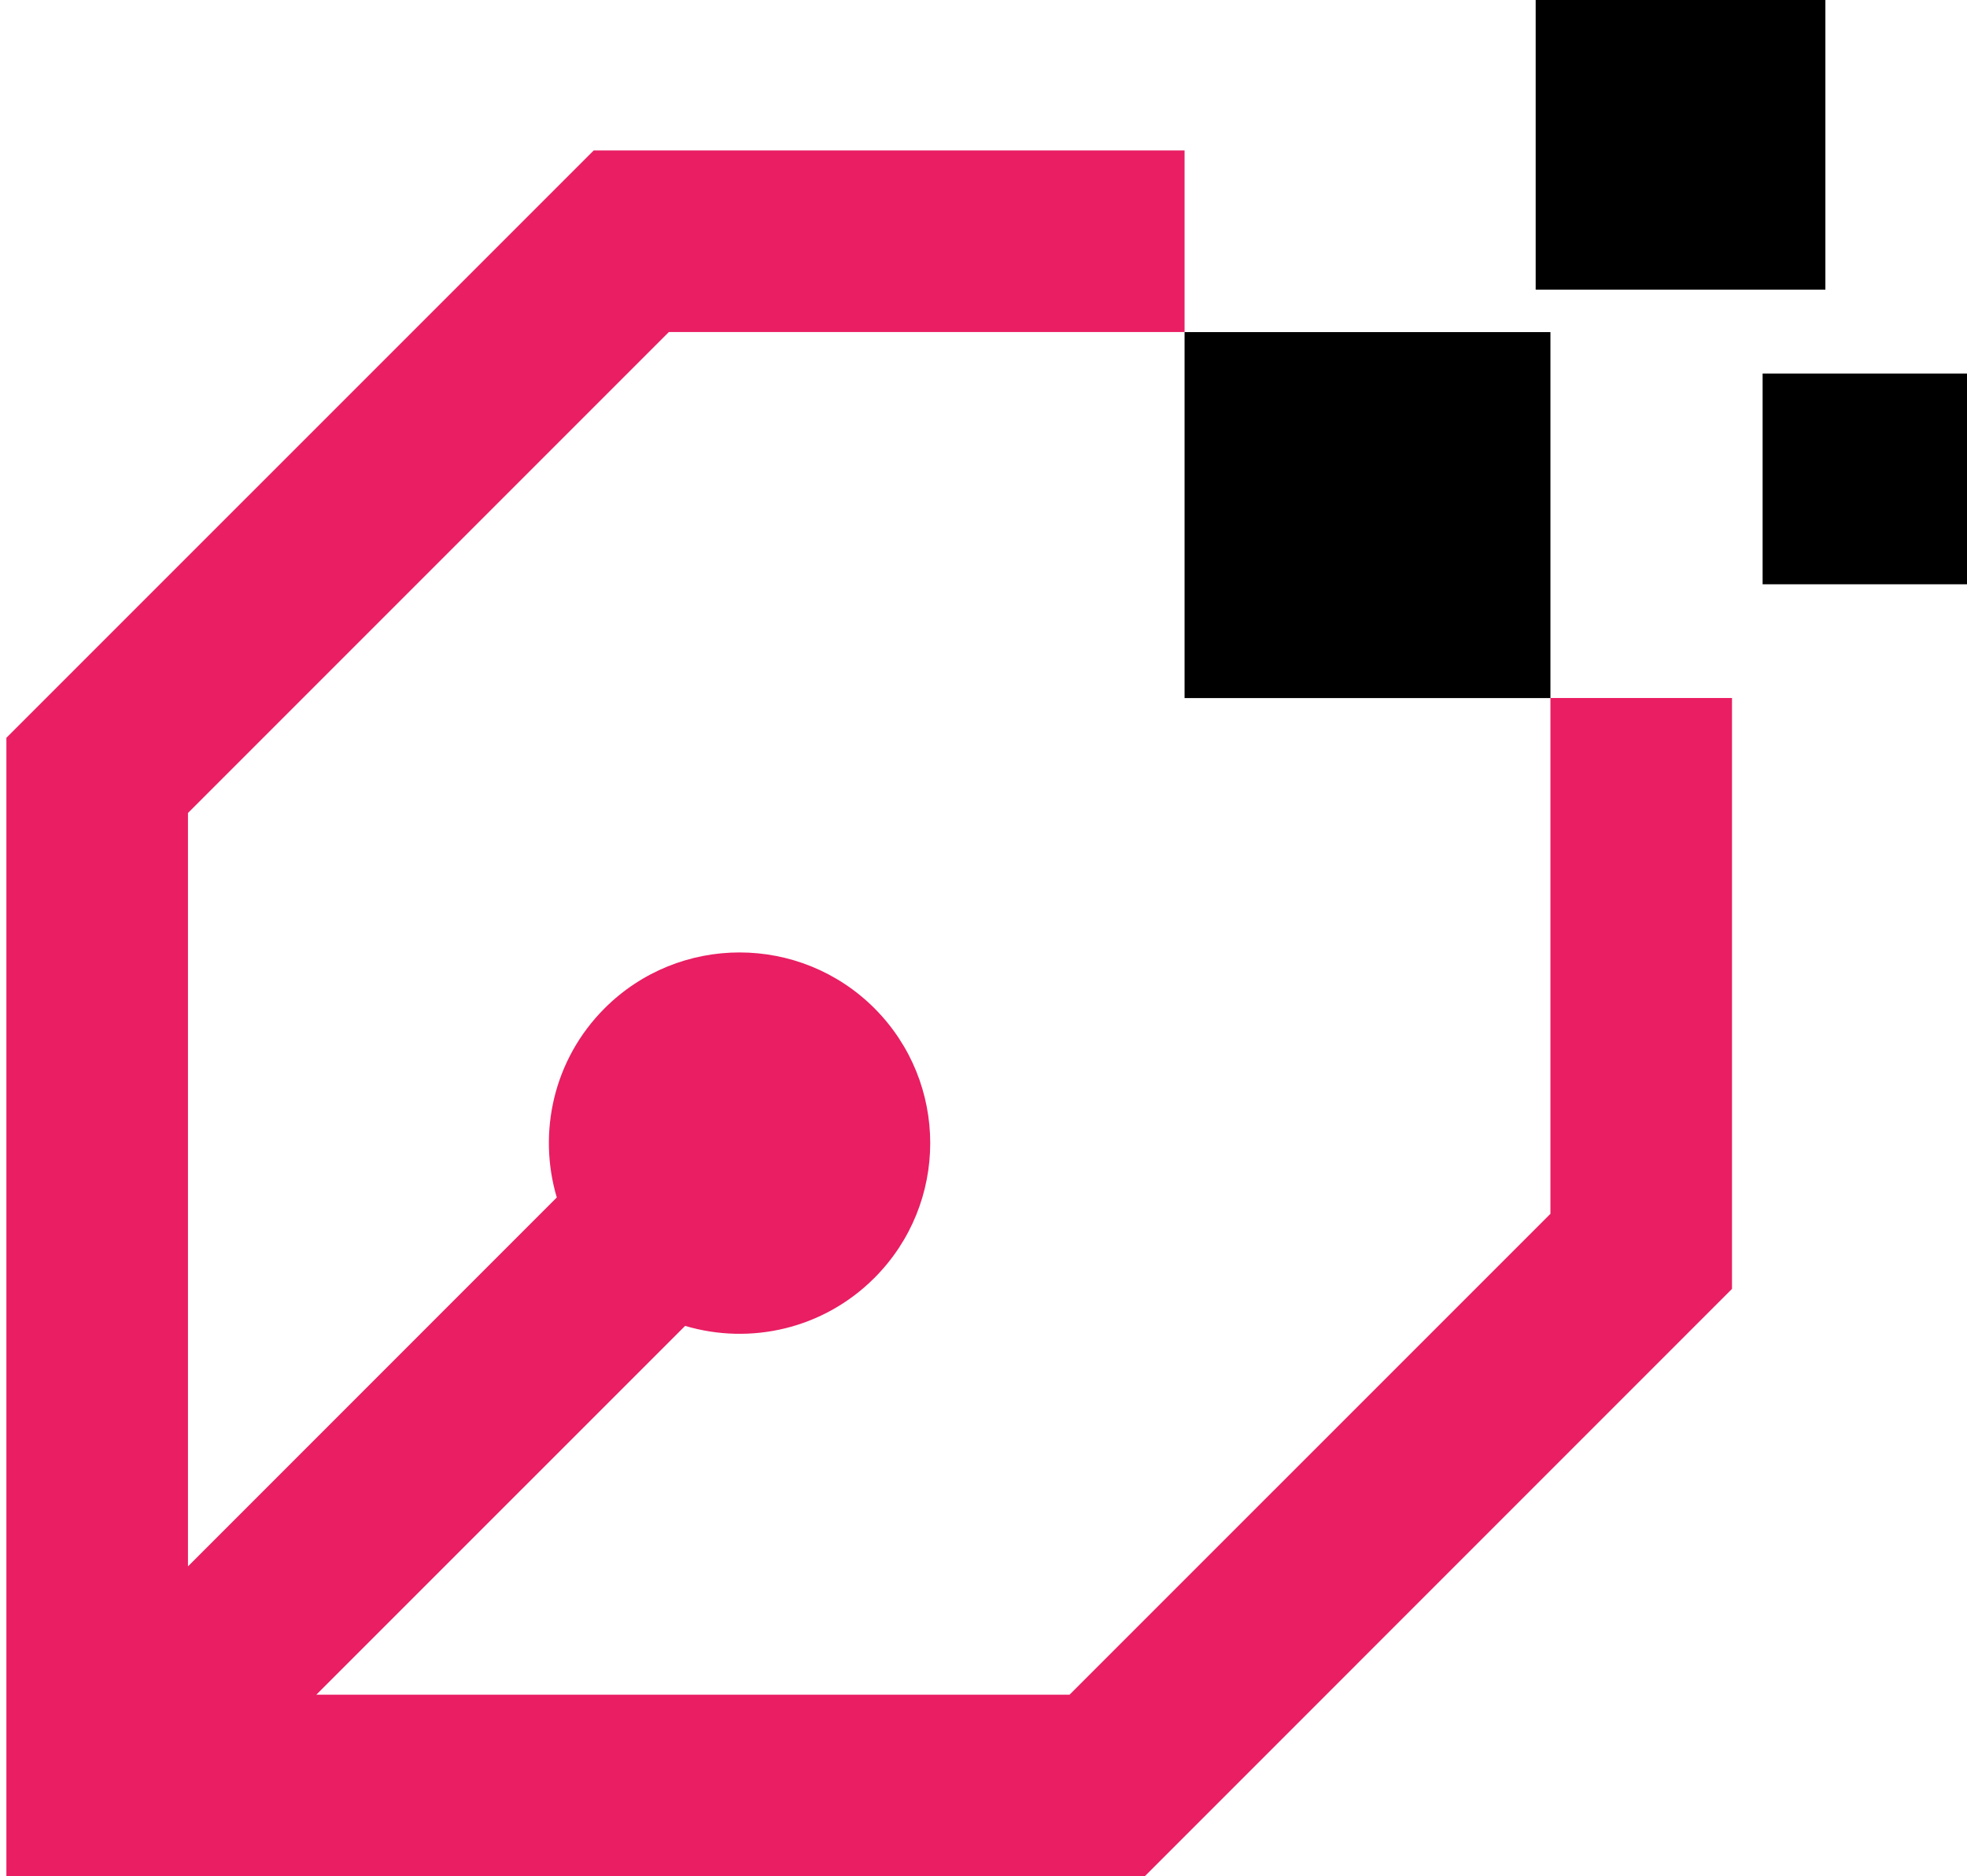
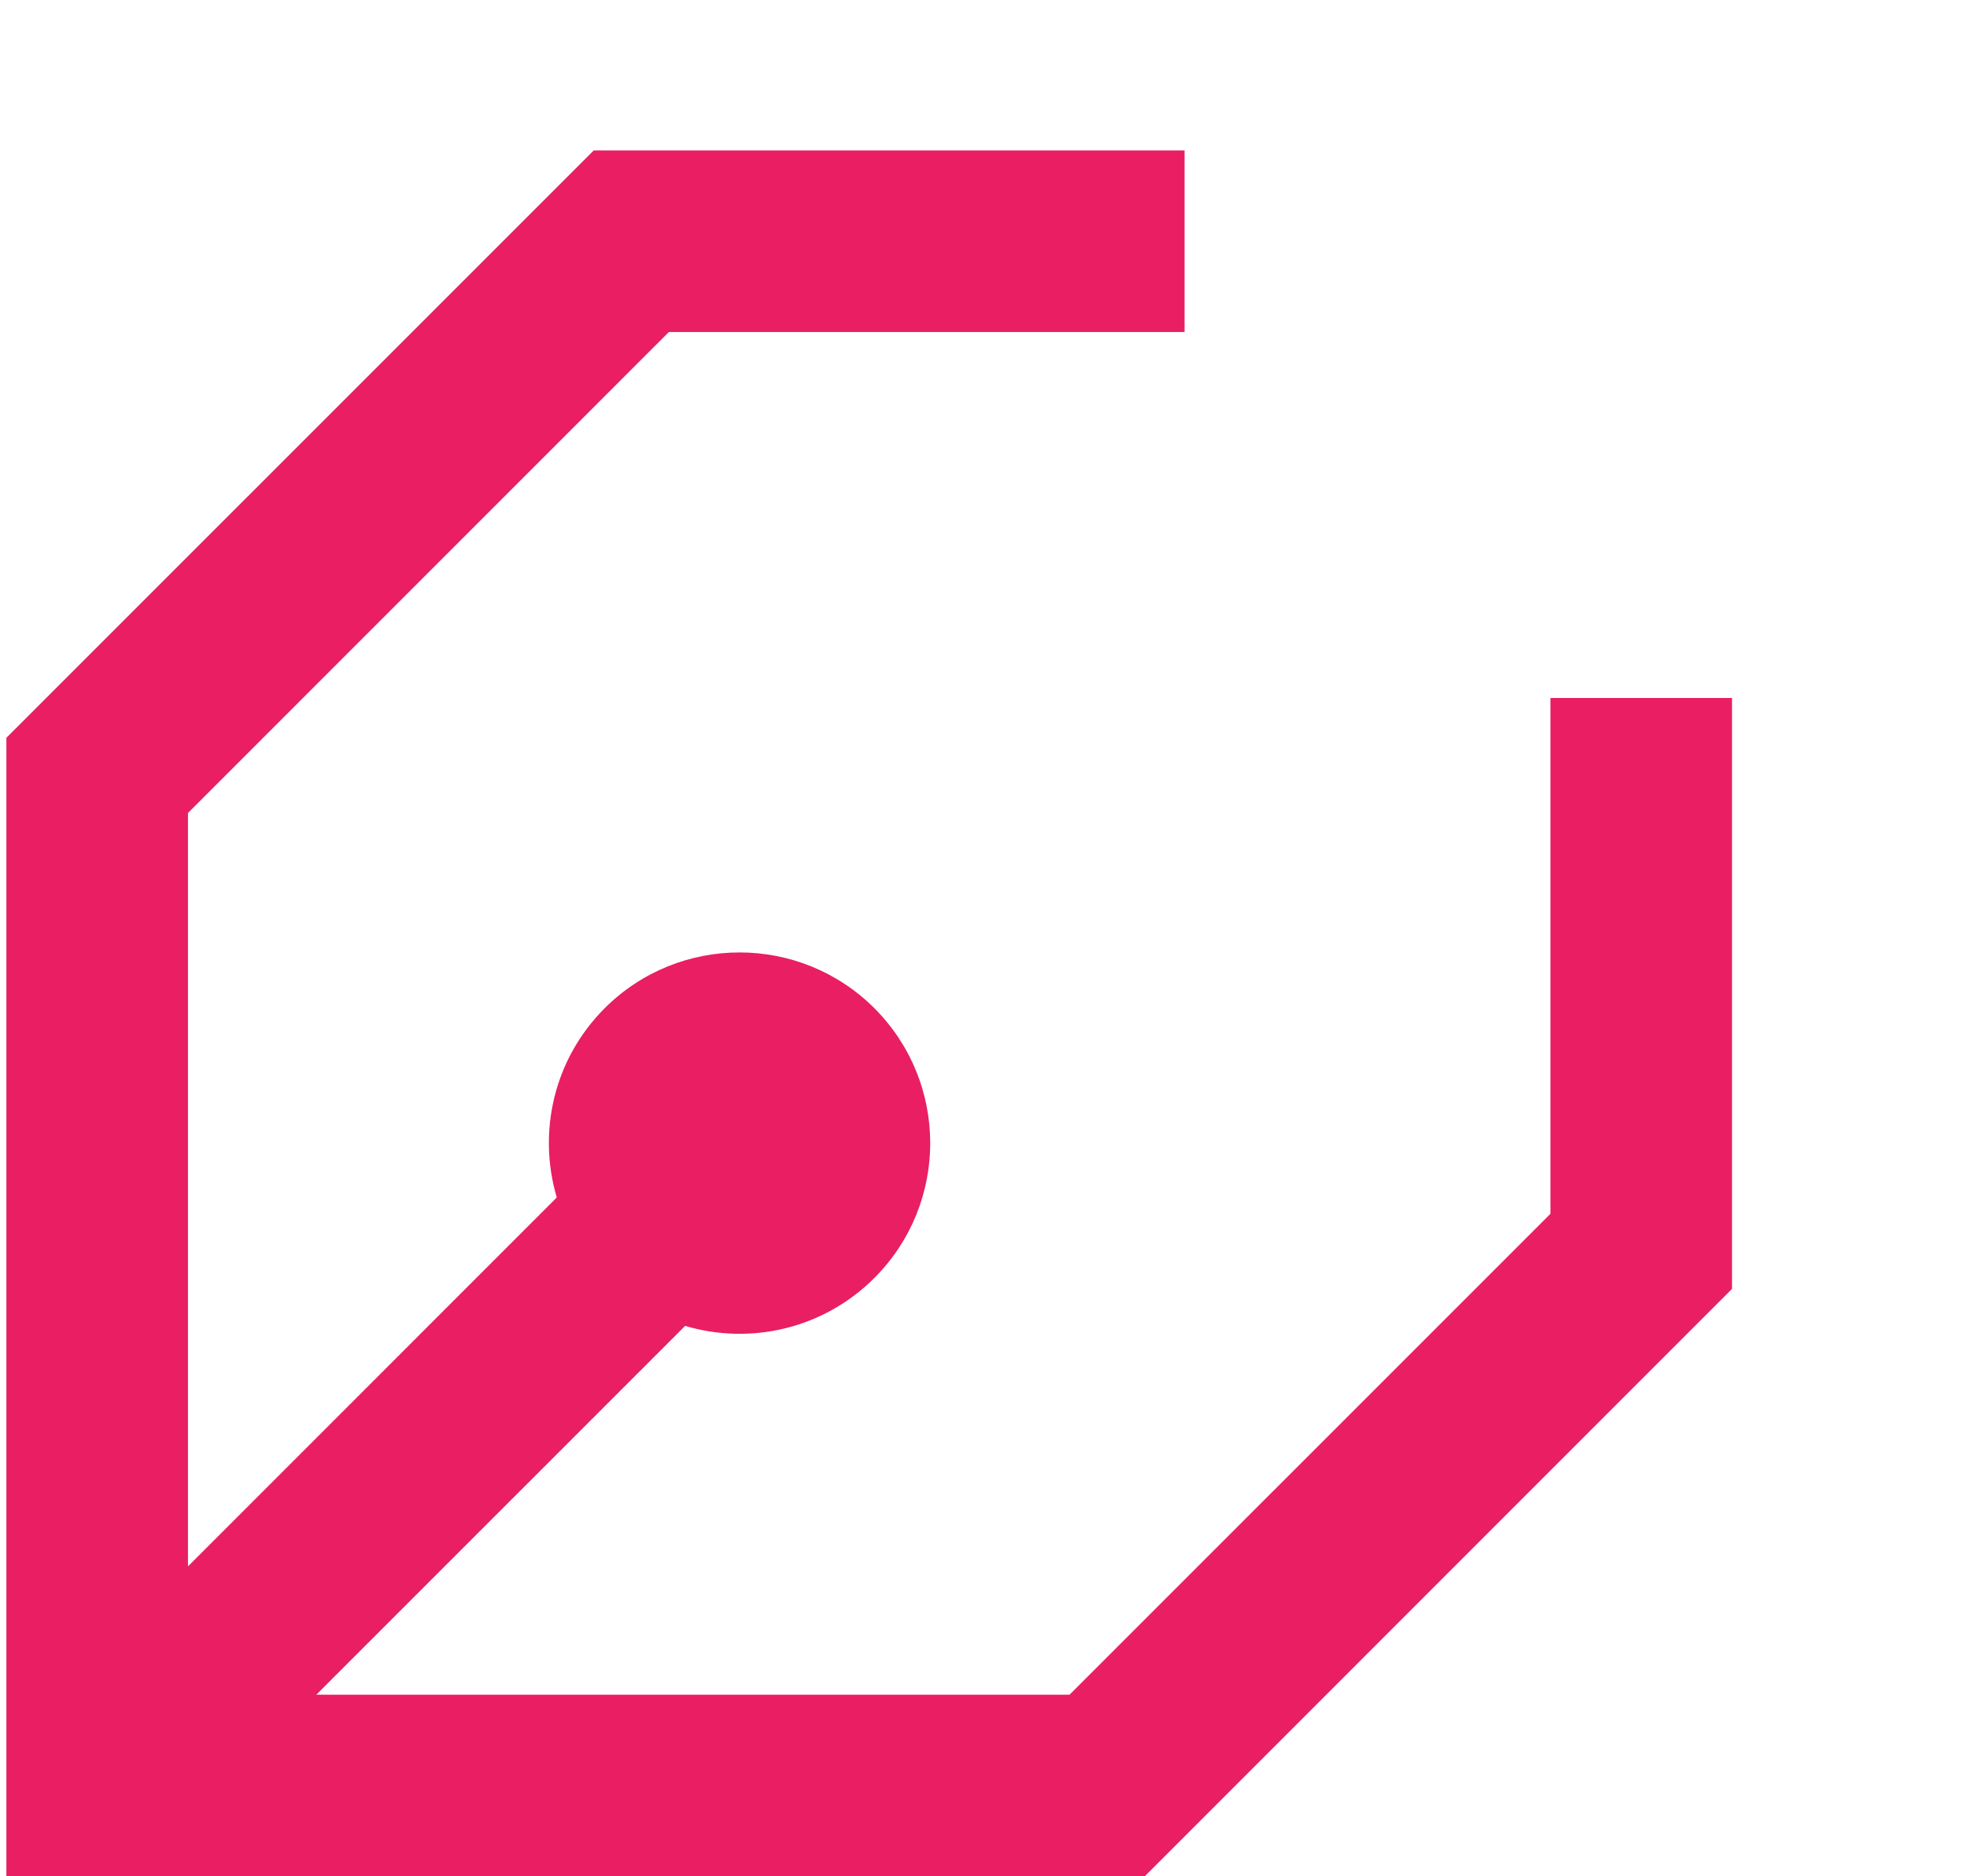
<svg xmlns="http://www.w3.org/2000/svg" version="1.1" id="Calque_1" x="0px" y="0px" width="32px" height="30.521px" viewBox="0 0 32 30.521" enable-background="new 0 0 32 30.521" xml:space="preserve">
  <g>
    <path fill="#E91E63" d="M28.177,11.354v9.611l-9.555,9.556H0.104v-18.52l9.555-9.554h9.612v2.954h-8.39l-7.823,7.823v12.255   l6-6.001c-0.313-1.055-0.055-2.244,0.779-3.078c1.212-1.21,3.176-1.21,4.388,0c1.211,1.212,1.211,3.175,0,4.387   c-0.834,0.834-2.023,1.094-3.079,0.78l-6,5.999h12.254l7.823-7.822v-8.39H28.177L28.177,11.354z" />
-     <path d="M25.223,5.402v5.953h-5.952V5.402H25.223L25.223,5.402z M28.675,9.504h3.429V6.076h-3.429V9.504L28.675,9.504z    M24.983,4.712h4.713V0h-4.713V4.712L24.983,4.712z" />
  </g>
</svg>